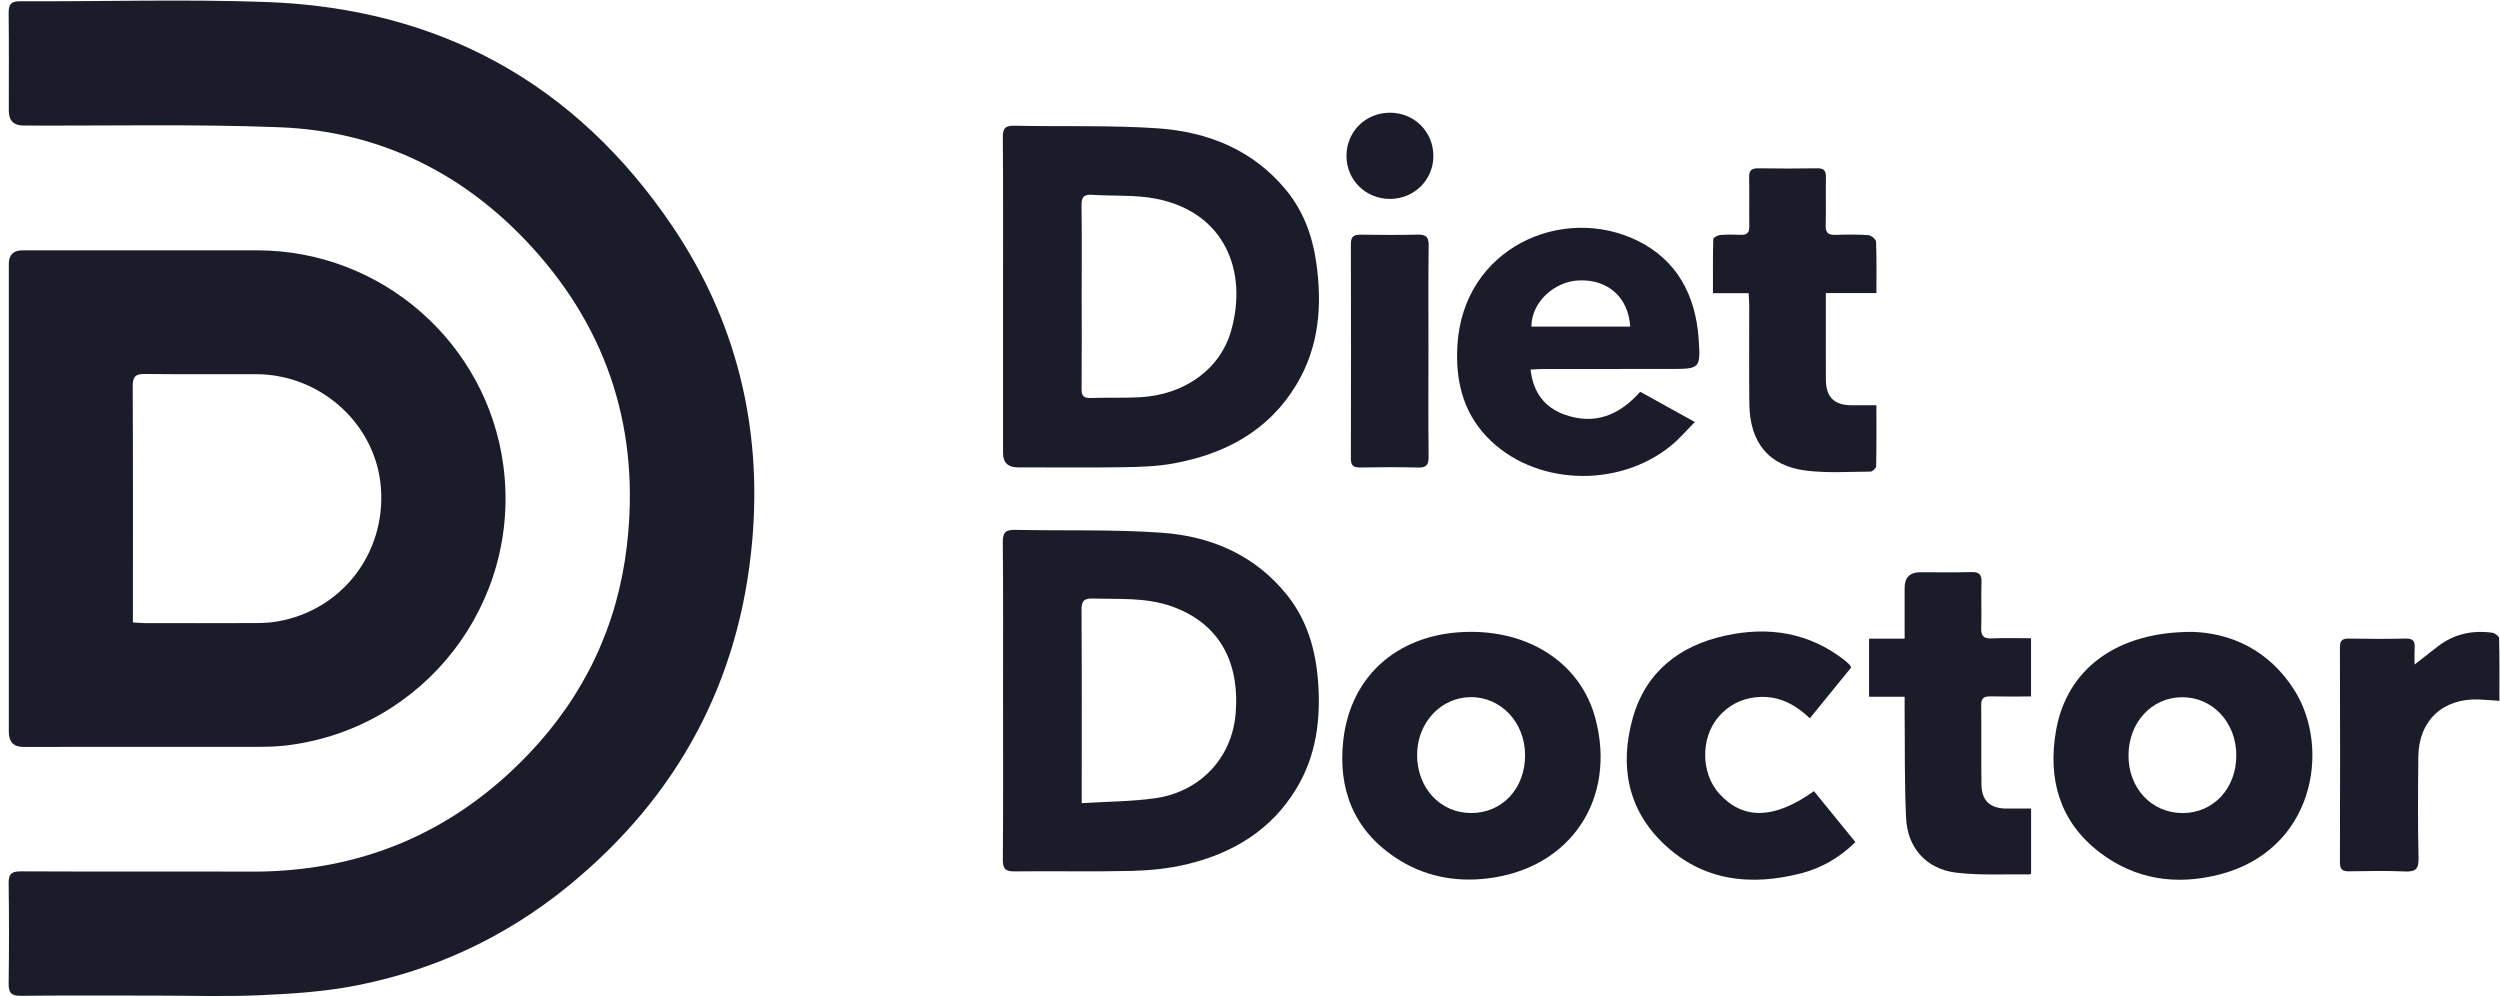
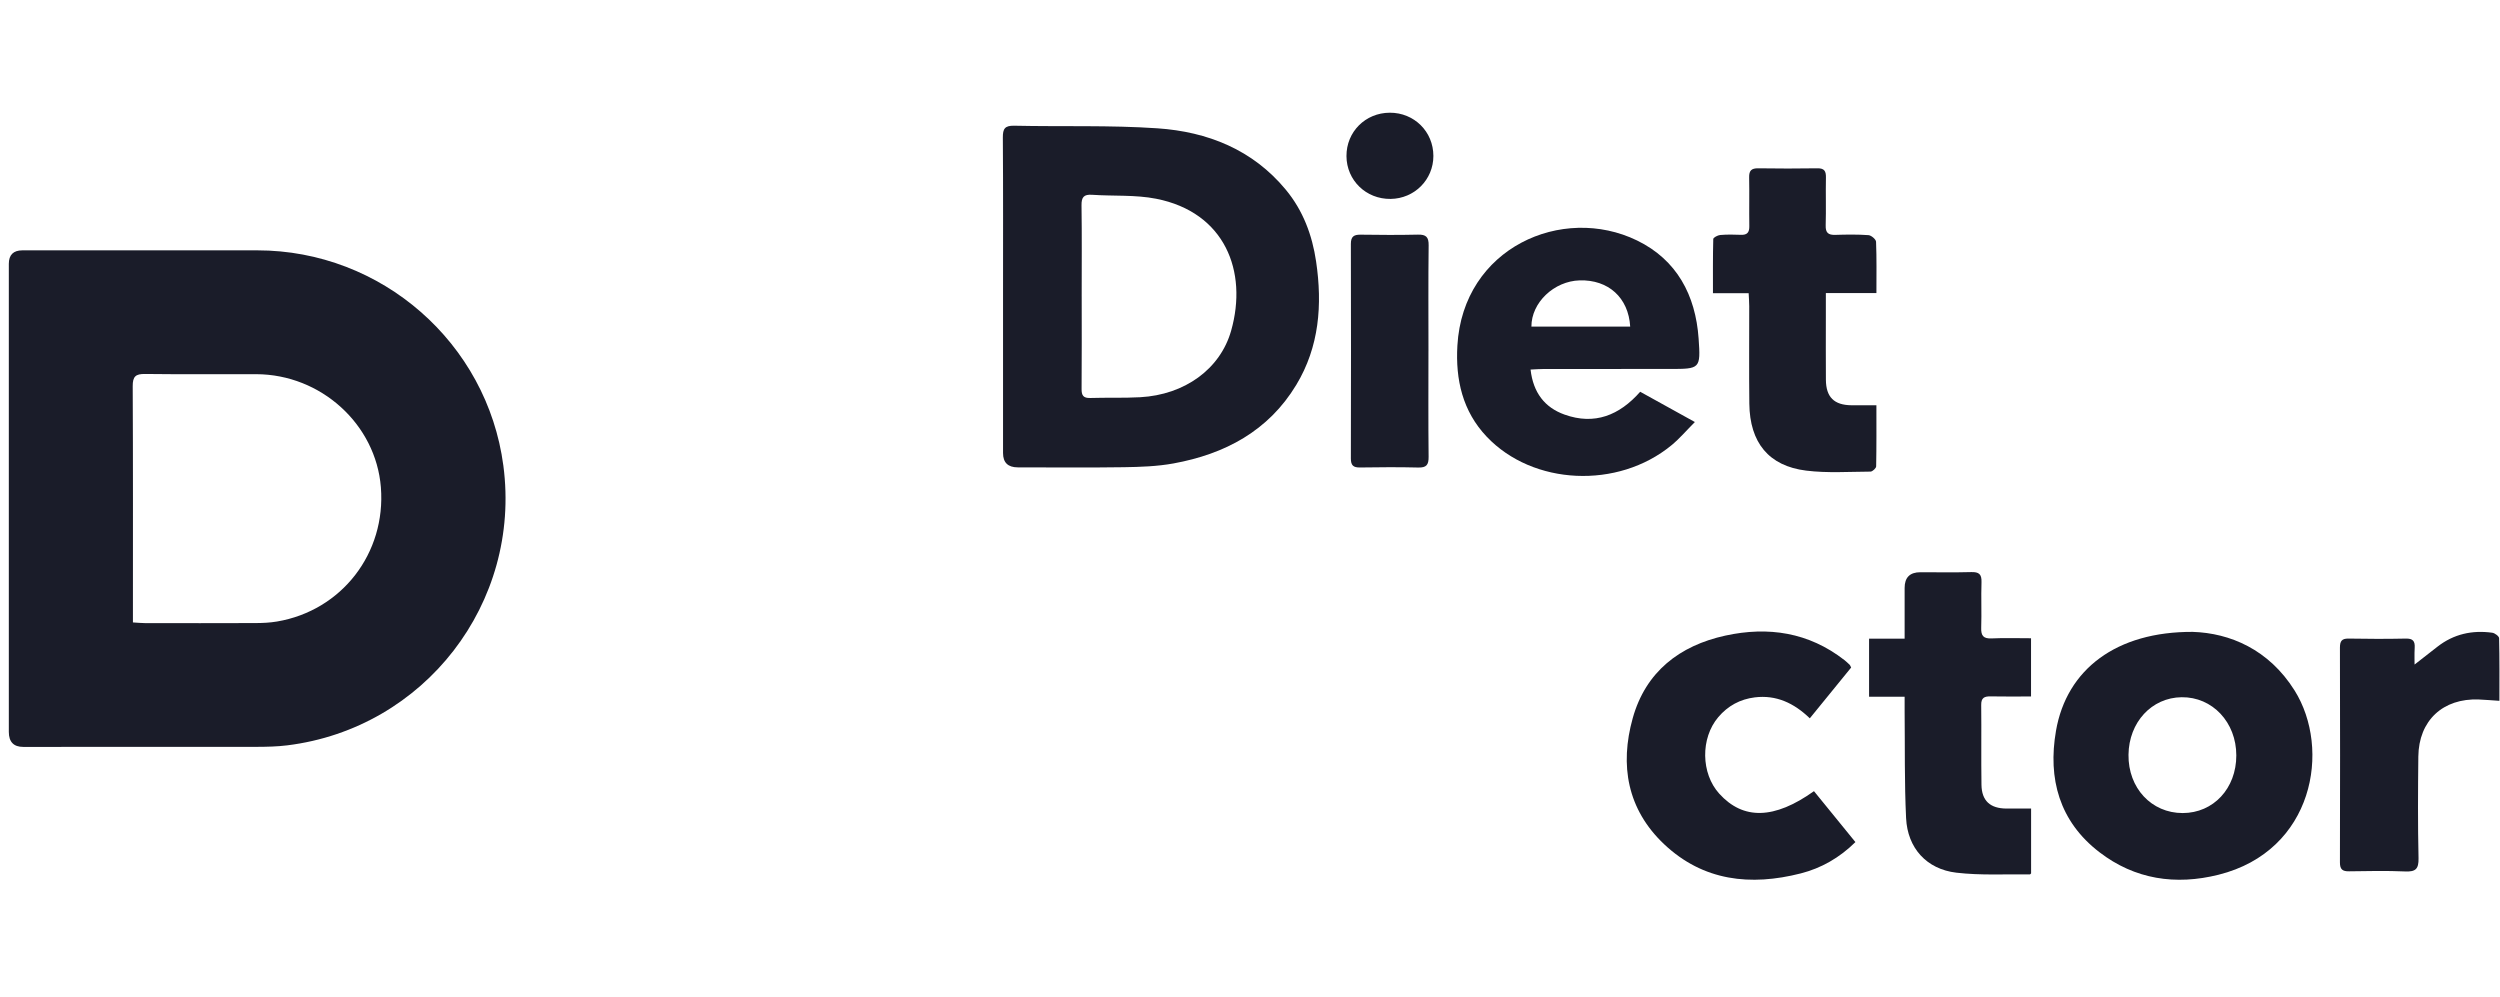
<svg xmlns="http://www.w3.org/2000/svg" width="153" height="61" viewBox="0 0 153 61" fill="none">
-   <path d="M9.483 60.93C6.748 60.93 4.012 60.915 1.278 60.943C0.685 60.949 0.52 60.762 0.529 60.184C0.559 58.151 0.558 56.117 0.529 54.084C0.521 53.515 0.671 53.323 1.275 53.327C5.961 53.352 10.648 53.323 15.333 53.344C22.055 53.376 27.757 50.969 32.374 46.123C35.758 42.572 37.787 38.308 38.363 33.423C39.182 26.474 37.288 20.317 32.569 15.141C28.439 10.61 23.245 8.023 17.087 7.787C11.879 7.587 6.659 7.706 1.443 7.684C0.84 7.682 0.539 7.383 0.539 6.79C0.539 4.799 0.553 2.809 0.53 0.818C0.525 0.297 0.634 0.073 1.228 0.077C6.232 0.1 11.241 -0.056 16.24 0.12C26.824 0.491 35.203 5.05 41.147 13.842C45.073 19.65 46.649 26.153 46.036 33.097C45.279 41.692 41.478 48.765 34.765 54.235C30.931 57.359 26.561 59.395 21.717 60.329C19.812 60.696 17.851 60.821 15.909 60.908C13.772 61.004 11.627 60.93 9.485 60.93H9.483Z" fill="#1A1C29" />
  <path d="M0.54 30.503C0.54 25.718 0.54 20.933 0.54 16.148C0.54 15.598 0.817 15.322 1.372 15.321C6.163 15.321 10.953 15.319 15.745 15.321C23.348 15.323 29.814 20.983 30.806 28.5C31.914 36.9 25.984 44.577 17.575 45.616C16.967 45.691 16.348 45.705 15.734 45.707C10.965 45.714 6.195 45.711 1.425 45.711C0.836 45.711 0.541 45.405 0.54 44.795C0.54 40.031 0.54 35.267 0.54 30.503ZM8.136 38.093C8.428 38.109 8.654 38.135 8.882 38.135C11.129 38.138 13.376 38.141 15.622 38.132C16.066 38.131 16.515 38.111 16.952 38.037C20.918 37.366 23.628 33.854 23.31 29.823C23.006 25.967 19.641 22.91 15.681 22.9C13.413 22.894 11.144 22.916 8.877 22.887C8.299 22.88 8.119 23.041 8.122 23.635C8.145 28.229 8.135 32.823 8.135 37.417C8.135 37.624 8.135 37.832 8.135 38.094L8.136 38.093Z" fill="#1A1C29" />
  <path d="M61.386 18.137C61.386 14.898 61.397 11.658 61.374 8.419C61.371 7.88 61.492 7.682 62.074 7.694C64.997 7.759 67.928 7.654 70.841 7.853C73.906 8.064 76.664 9.156 78.696 11.616C79.748 12.888 80.309 14.39 80.546 16.006C80.935 18.647 80.742 21.223 79.33 23.558C77.627 26.376 74.964 27.789 71.814 28.363C70.821 28.543 69.793 28.578 68.779 28.593C66.618 28.626 64.455 28.603 62.293 28.603C61.688 28.603 61.386 28.311 61.386 27.727C61.386 24.53 61.386 21.333 61.386 18.137ZM66.2 18.153C66.2 20.037 66.21 21.921 66.193 23.804C66.189 24.212 66.308 24.37 66.731 24.357C67.748 24.325 68.766 24.366 69.782 24.31C72.498 24.16 74.68 22.594 75.347 20.234C76.373 16.608 74.966 12.992 70.756 12.163C69.482 11.912 68.142 12.011 66.834 11.921C66.33 11.887 66.182 12.067 66.189 12.566C66.216 14.428 66.199 16.29 66.199 18.153H66.2Z" fill="#1A1C29" />
-   <path d="M61.386 42.888C61.386 39.648 61.401 36.407 61.372 33.167C61.367 32.567 61.557 32.415 62.128 32.427C65.116 32.492 68.113 32.391 71.09 32.602C74.12 32.816 76.814 33.971 78.775 36.426C79.99 37.948 80.514 39.75 80.663 41.663C80.843 43.989 80.567 46.24 79.33 48.276C77.789 50.814 75.429 52.23 72.608 52.899C71.525 53.155 70.39 53.272 69.276 53.299C66.882 53.357 64.483 53.3 62.088 53.329C61.525 53.336 61.371 53.166 61.374 52.61C61.4 49.37 61.387 46.128 61.387 42.888H61.386ZM66.2 49.153C67.751 49.056 69.214 49.054 70.649 48.859C73.437 48.479 75.385 46.398 75.617 43.708C75.903 40.397 74.516 38.09 71.682 37.101C70.12 36.556 68.507 36.677 66.902 36.63C66.342 36.613 66.185 36.772 66.189 37.336C66.214 41.02 66.201 44.704 66.201 48.388C66.201 48.576 66.201 48.765 66.201 49.153H66.2Z" fill="#1A1C29" />
  <path d="M134.197 38.671C136.469 38.744 138.85 39.741 140.427 42.255C142.676 45.842 141.605 52.077 135.775 53.534C133.15 54.19 130.659 53.825 128.484 52.154C126.028 50.269 125.32 47.65 125.826 44.728C126.478 40.956 129.532 38.648 134.199 38.671H134.197ZM136.862 46.231C136.862 44.204 135.401 42.647 133.517 42.67C131.682 42.692 130.287 44.201 130.264 46.192C130.24 48.225 131.669 49.761 133.581 49.759C135.461 49.757 136.862 48.253 136.862 46.233V46.231Z" fill="#1A1C29" />
-   <path d="M90.041 38.669C93.754 38.674 96.757 40.676 97.636 43.962C98.945 48.85 96.163 53.155 91.017 53.762C88.993 54 87.08 53.611 85.38 52.472C82.831 50.767 81.882 48.267 82.207 45.323C82.659 41.221 85.749 38.662 90.041 38.669ZM90.027 49.758C91.946 49.762 93.35 48.246 93.335 46.188C93.319 44.2 91.857 42.653 90.005 42.665C88.184 42.678 86.744 44.218 86.727 46.17C86.71 48.207 88.133 49.754 90.028 49.758H90.027Z" fill="#1A1C29" />
  <path d="M93.67 22.615C93.833 24.037 94.539 24.938 95.747 25.372C97.586 26.032 99.105 25.421 100.38 23.976C101.465 24.577 102.534 25.167 103.726 25.828C103.212 26.344 102.789 26.843 102.292 27.252C99.014 29.948 93.815 29.709 90.987 26.726C89.507 25.165 89.072 23.232 89.192 21.151C89.537 15.154 95.625 12.497 100.189 14.718C102.621 15.901 103.769 18.064 103.955 20.716C104.086 22.576 104.046 22.58 102.186 22.58C99.621 22.58 97.057 22.58 94.492 22.582C94.244 22.582 93.997 22.602 93.668 22.617L93.67 22.615ZM99.768 19.988C99.663 18.208 98.424 17.109 96.677 17.159C95.104 17.204 93.718 18.52 93.722 19.988H99.768Z" fill="#1A1C29" />
  <path d="M113.29 40.854C112.469 41.86 111.634 42.887 110.76 43.961C109.788 43.023 108.702 42.519 107.394 42.679C106.499 42.789 105.745 43.195 105.156 43.892C104.066 45.181 104.094 47.334 105.22 48.575C106.683 50.187 108.581 50.153 111.015 48.419C111.845 49.44 112.68 50.466 113.551 51.536C112.578 52.496 111.462 53.132 110.205 53.453C107.136 54.236 104.238 53.925 101.845 51.666C99.588 49.535 99.118 46.831 99.923 43.952C100.714 41.12 102.784 39.512 105.594 38.898C108.216 38.326 110.693 38.697 112.872 40.393C112.989 40.483 113.096 40.587 113.204 40.689C113.232 40.715 113.244 40.761 113.291 40.857L113.29 40.854Z" fill="#1A1C29" />
  <path d="M124.296 42.624C123.438 42.624 122.633 42.636 121.829 42.619C121.448 42.612 121.243 42.698 121.25 43.143C121.27 44.772 121.241 46.402 121.266 48.031C121.282 49.012 121.802 49.478 122.795 49.484C123.279 49.487 123.764 49.484 124.303 49.484V53.449C124.286 53.464 124.254 53.515 124.224 53.515C122.725 53.492 121.212 53.583 119.729 53.408C117.907 53.194 116.741 51.903 116.653 50.071C116.548 47.897 116.586 45.716 116.563 43.536C116.56 43.266 116.563 42.996 116.563 42.642H114.387V39.085H116.563C116.563 38 116.563 36.991 116.563 35.983C116.563 35.342 116.884 35.021 117.526 35.021C118.564 35.021 119.603 35.04 120.64 35.012C121.105 34.999 121.284 35.136 121.268 35.62C121.236 36.549 121.282 37.483 121.25 38.413C121.233 38.902 121.377 39.095 121.89 39.071C122.671 39.034 123.456 39.061 124.299 39.061V42.622L124.296 42.624Z" fill="#1A1C29" />
  <path d="M114.838 17.937H111.742C111.742 18.477 111.742 18.956 111.742 19.436C111.742 20.706 111.735 21.977 111.745 23.246C111.754 24.307 112.249 24.791 113.307 24.802C113.789 24.805 114.272 24.802 114.836 24.802C114.836 26.102 114.845 27.322 114.821 28.542C114.818 28.655 114.598 28.86 114.477 28.862C113.164 28.869 111.836 28.962 110.54 28.802C108.246 28.519 107.087 27.089 107.059 24.707C107.036 22.718 107.055 20.727 107.053 18.738C107.053 18.489 107.032 18.242 107.018 17.943H104.833C104.833 16.803 104.823 15.716 104.852 14.628C104.854 14.539 105.123 14.395 105.276 14.382C105.698 14.346 106.123 14.354 106.547 14.371C106.937 14.386 107.064 14.214 107.058 13.839C107.043 12.845 107.067 11.85 107.048 10.855C107.039 10.444 107.186 10.295 107.599 10.3C108.807 10.318 110.015 10.32 111.223 10.3C111.661 10.292 111.755 10.482 111.747 10.873C111.727 11.846 111.761 12.821 111.732 13.794C111.718 14.247 111.891 14.388 112.322 14.374C112.999 14.353 113.679 14.342 114.354 14.391C114.524 14.404 114.81 14.649 114.815 14.797C114.856 15.809 114.837 16.822 114.837 17.937H114.838Z" fill="#1A1C29" />
  <path d="M147.69 40.734C148.185 40.347 148.681 39.961 149.176 39.575C150.169 38.802 151.299 38.554 152.526 38.723C152.684 38.745 152.942 38.937 152.945 39.056C152.976 40.319 152.964 41.584 152.964 42.891C152.502 42.86 152.107 42.826 151.712 42.809C149.508 42.72 148.026 44.098 148.002 46.301C147.979 48.375 147.968 50.451 148.014 52.524C148.028 53.183 147.834 53.361 147.196 53.333C146.053 53.283 144.907 53.308 143.763 53.324C143.361 53.331 143.203 53.206 143.204 52.782C143.216 48.4 143.216 44.019 143.204 39.637C143.204 39.234 143.316 39.072 143.743 39.081C144.908 39.104 146.075 39.105 147.239 39.081C147.666 39.072 147.802 39.233 147.779 39.637C147.755 40.057 147.774 40.478 147.774 40.9L147.69 40.736V40.734Z" fill="#1A1C29" />
  <path d="M87.421 21.485C87.421 23.642 87.407 25.8 87.431 27.957C87.436 28.454 87.296 28.627 86.788 28.613C85.603 28.582 84.417 28.592 83.231 28.61C82.823 28.616 82.673 28.482 82.673 28.063C82.683 23.684 82.685 19.306 82.673 14.927C82.672 14.463 82.868 14.355 83.284 14.362C84.449 14.38 85.614 14.386 86.779 14.359C87.272 14.348 87.439 14.504 87.433 15.011C87.407 17.169 87.422 19.326 87.422 21.484L87.421 21.485Z" fill="#1A1C29" />
  <path d="M82.404 9.555C82.395 8.07 83.561 6.903 85.056 6.898C86.549 6.893 87.722 8.057 87.723 9.544C87.723 10.995 86.564 12.158 85.101 12.174C83.6 12.19 82.413 11.036 82.404 9.555Z" fill="#1A1C29" />
</svg>